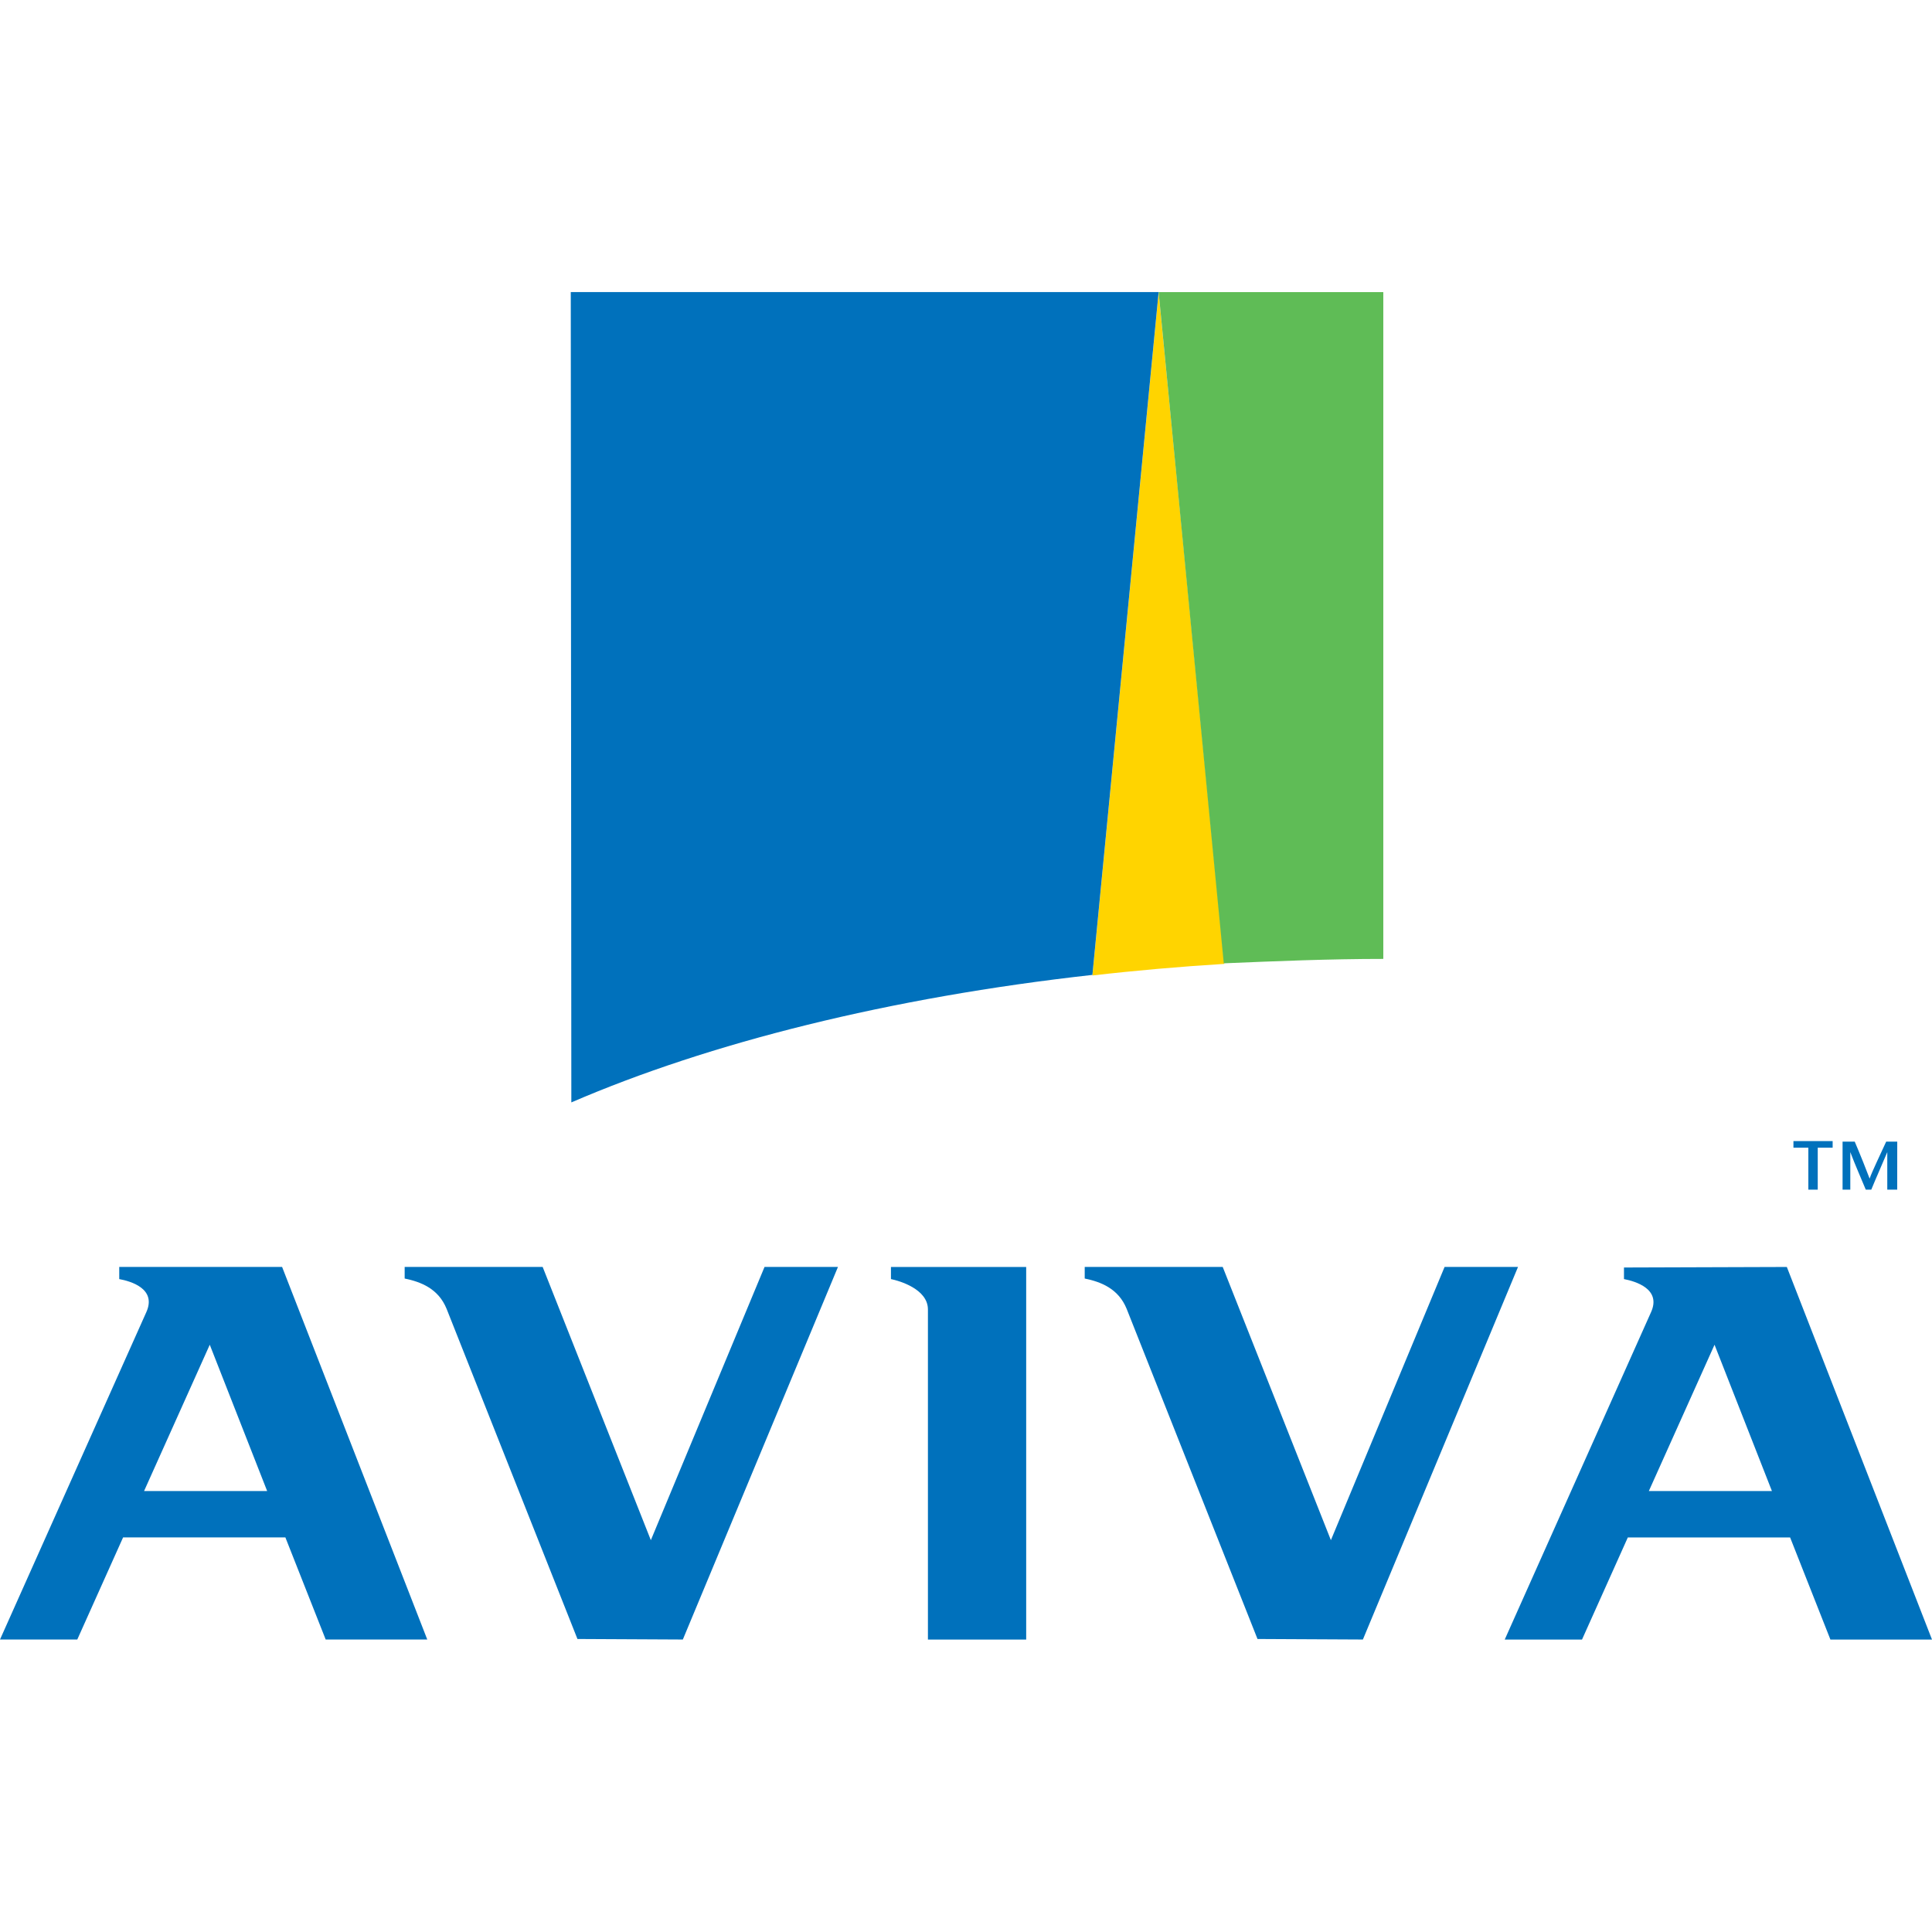
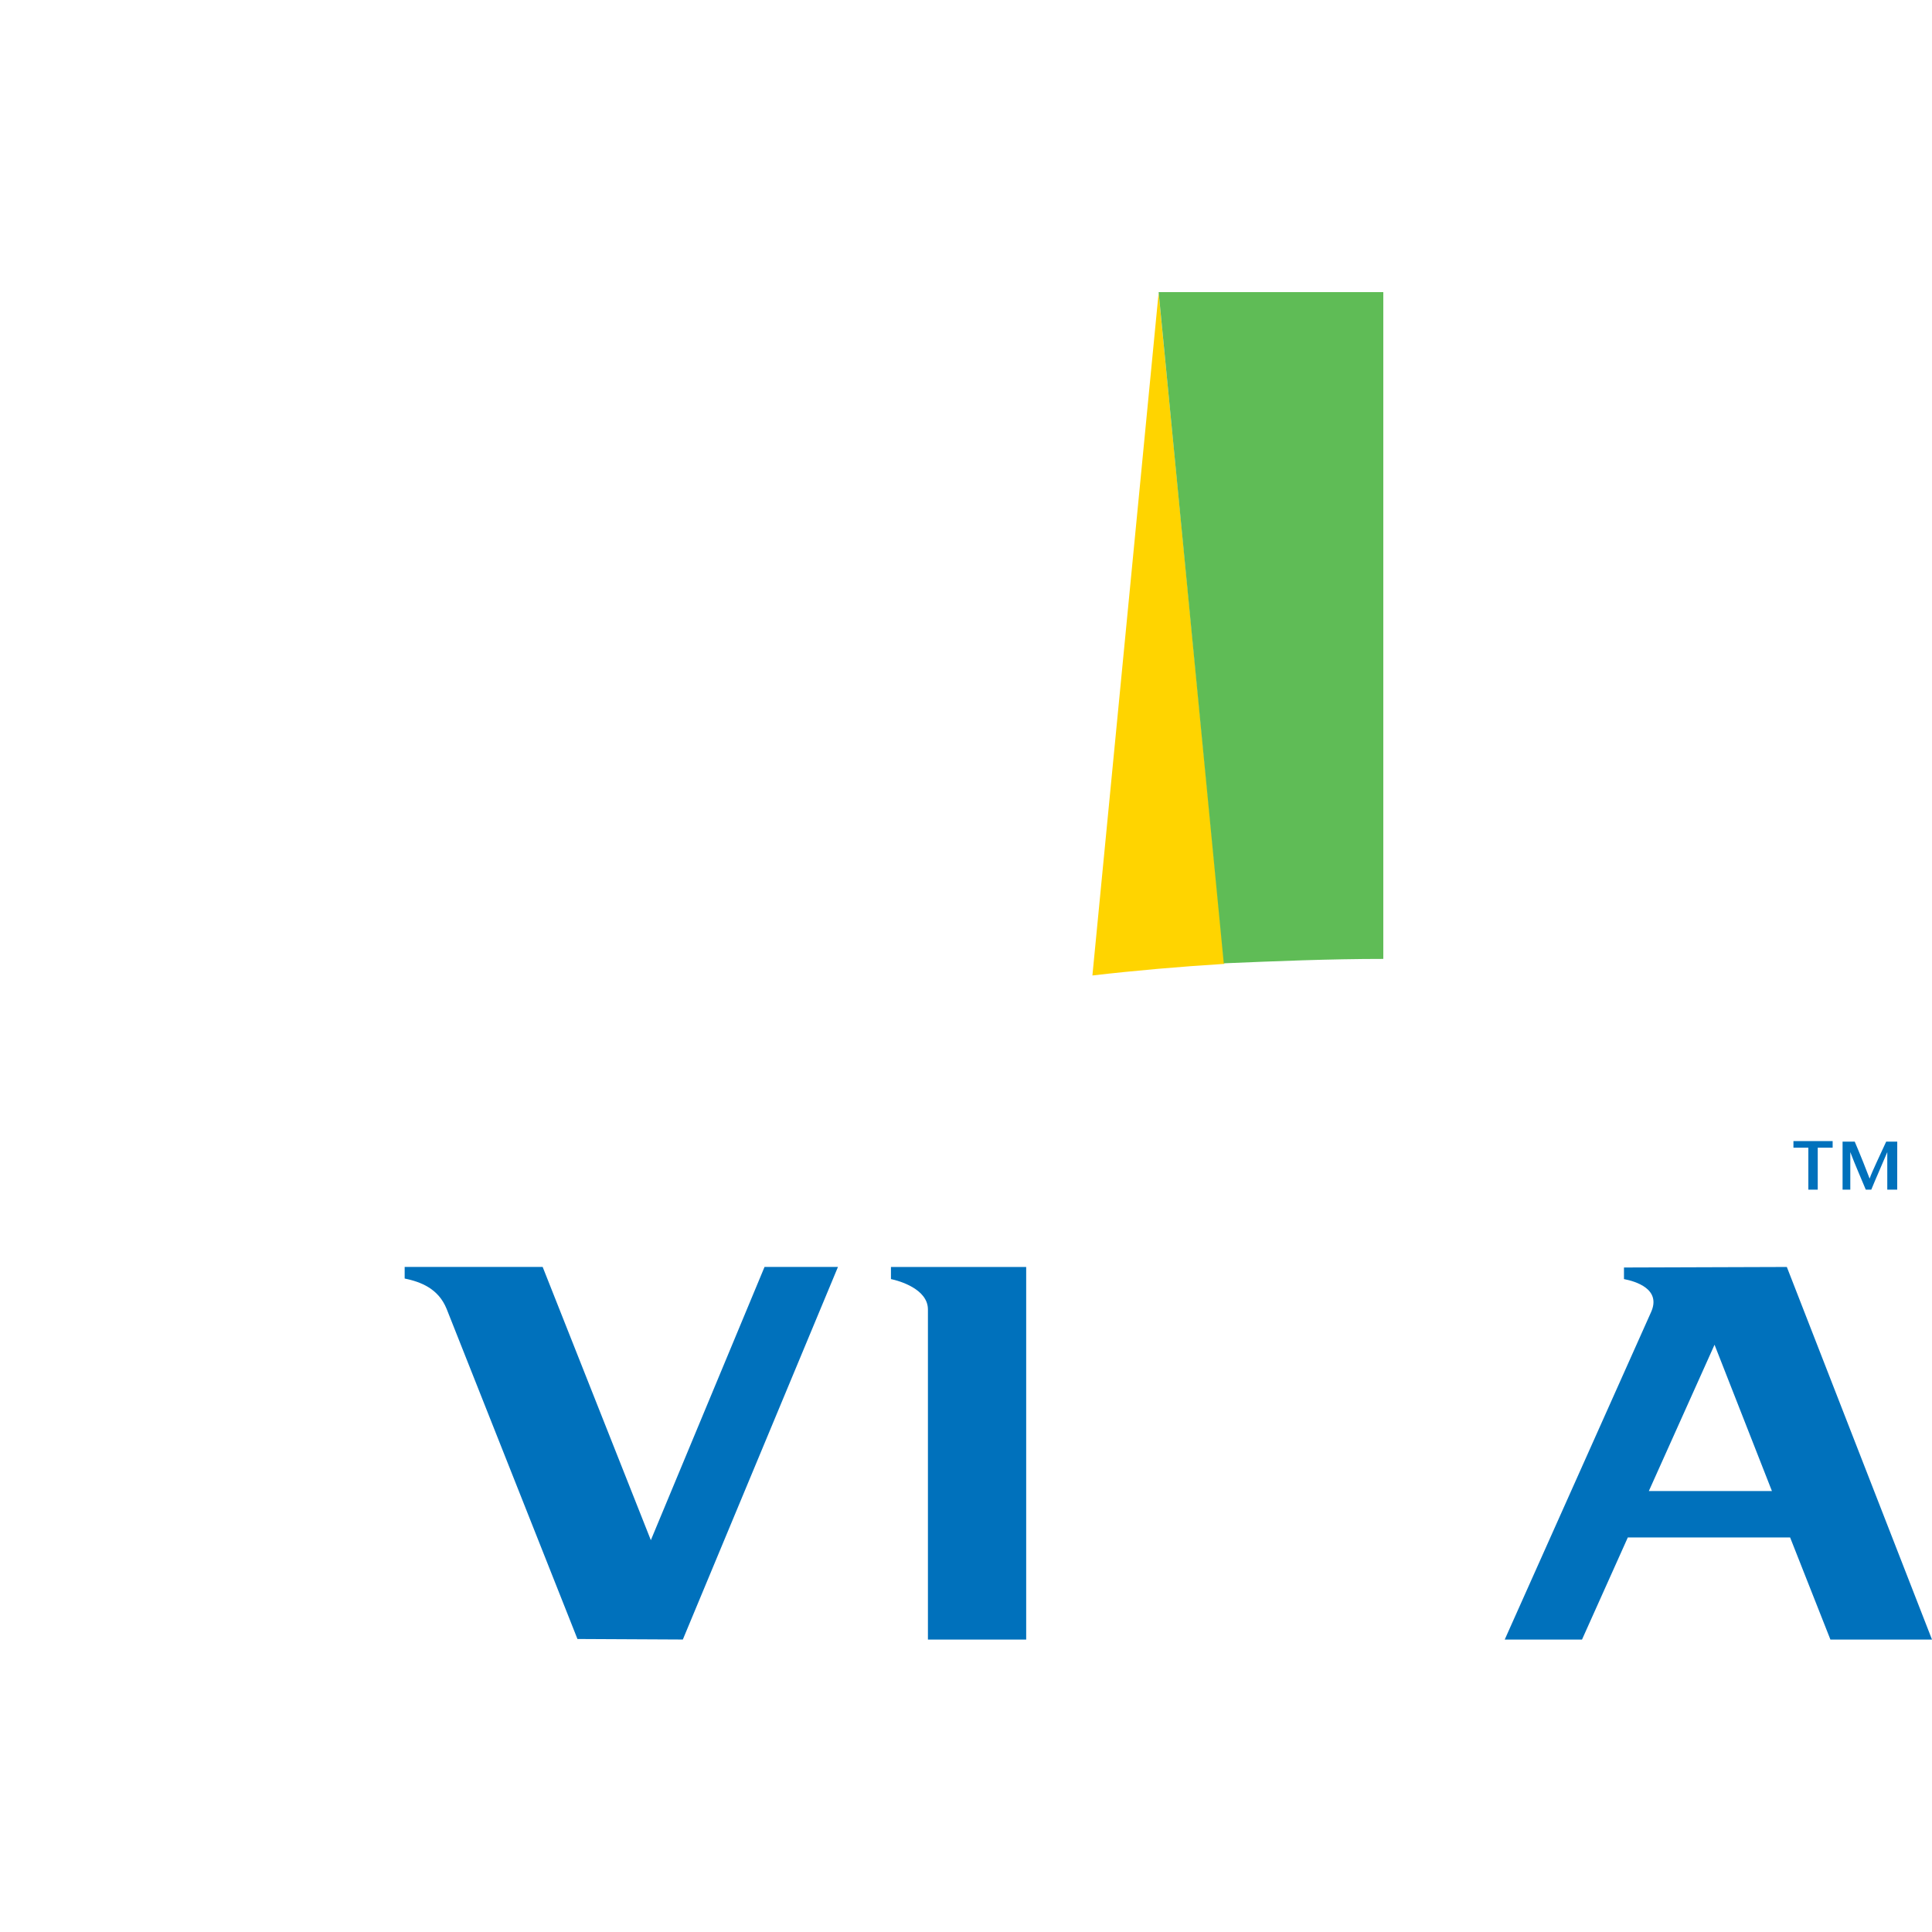
<svg xmlns="http://www.w3.org/2000/svg" version="1.1" id="Layer_1" x="0px" y="0px" viewBox="0 0 512 512" style="enable-background:new 0 0 512 512;" xml:space="preserve">
  <style type="text/css">
	.st0{fill:#0071BC;}
	.st1{fill:#FFD400;}
	.st2{fill:#5FBC56;}
</style>
  <g id="XMLID_1_">
    <polygon id="XMLID_13_" class="st0" points="479.23,315.27 479.23,304.15 475.28,304.15 475.28,302.4 485.67,302.4 485.67,304.15    481.72,304.15 481.72,315.27  " />
    <path id="XMLID_12_" class="st0" d="M502.78,315.27h-2.63v-9.95l0,0c-1.46,3.51-2.93,6.73-4.24,9.95h-1.46   c-1.32-3.22-2.78-6.44-4.1-9.95l0,0v9.95h-2.05v-12.73h3.22c1.32,3.07,3.36,8.19,3.95,9.8l0,0c0.59-1.76,2.93-6.58,4.39-9.8h2.93   L502.78,315.27L502.78,315.27z" />
    <path id="XMLID_11_" class="st0" d="M236.11,338.97c2.19,0.44,9.8,2.63,9.8,8.05v87.48h26.04v-98.74h-35.84V338.97L236.11,338.97z" />
-     <path class="st0" d="M31.6,335.9v3.07c3.22,0.59,9.95,2.63,7.17,8.78L0,434.49h20.48l12.14-27.06h43.01l10.68,27.06h26.92   l-38.47-98.74H31.6V335.9z M38.18,395.14l17.41-38.77l15.21,38.77H38.18L38.18,395.14z" />
    <path class="st0" d="M430.37,335.9v3.07c3.07,0.59,9.95,2.63,7.17,8.78l-38.77,86.75h20.48l12.14-27.06h43.01l10.68,27.06H512   l-38.47-98.74L430.37,335.9L430.37,335.9z M436.96,395.14l17.41-38.77l15.21,38.77H436.96L436.96,395.14z" />
-     <path id="XMLID_6_" class="st0" d="M361.18,434.49l41.11-98.74h-19.46l-30.13,72.41l-28.67-72.41h-36.57v3.07   c4.24,0.88,8.92,2.63,11.12,8.05l34.67,87.48L361.18,434.49L361.18,434.49z" />
    <path id="XMLID_5_" class="st0" d="M180.96,434.49l41.11-98.74h-19.46l-30.13,72.41l-28.67-72.41h-36.57v3.07   c4.24,0.88,8.92,2.63,11.12,8.05l34.67,87.48L180.96,434.49L180.96,434.49z" />
    <path id="XMLID_4_" class="st1" d="M324.46,255.44L307.05,77.55l0,0L289.5,258.51C300.91,257.19,312.61,256.17,324.46,255.44   L324.46,255.44z" />
-     <path id="XMLID_3_" class="st2" d="M366.59,254.12V77.41h-59.54l0,0l17.26,177.88C338.21,254.71,352.26,254.12,366.59,254.12   L366.59,254.12z" />
-     <path id="XMLID_2_" class="st0" d="M289.5,258.36l17.55-180.96l0,0H151.26l0.15,214.75C187.98,276.36,235.67,264.36,289.5,258.36   L289.5,258.36z" />
+     <path id="XMLID_3_" class="st2" d="M366.59,254.12V77.41h-59.54l0,0l17.26,177.88C338.21,254.71,352.26,254.12,366.59,254.12   z" />
  </g>
</svg>